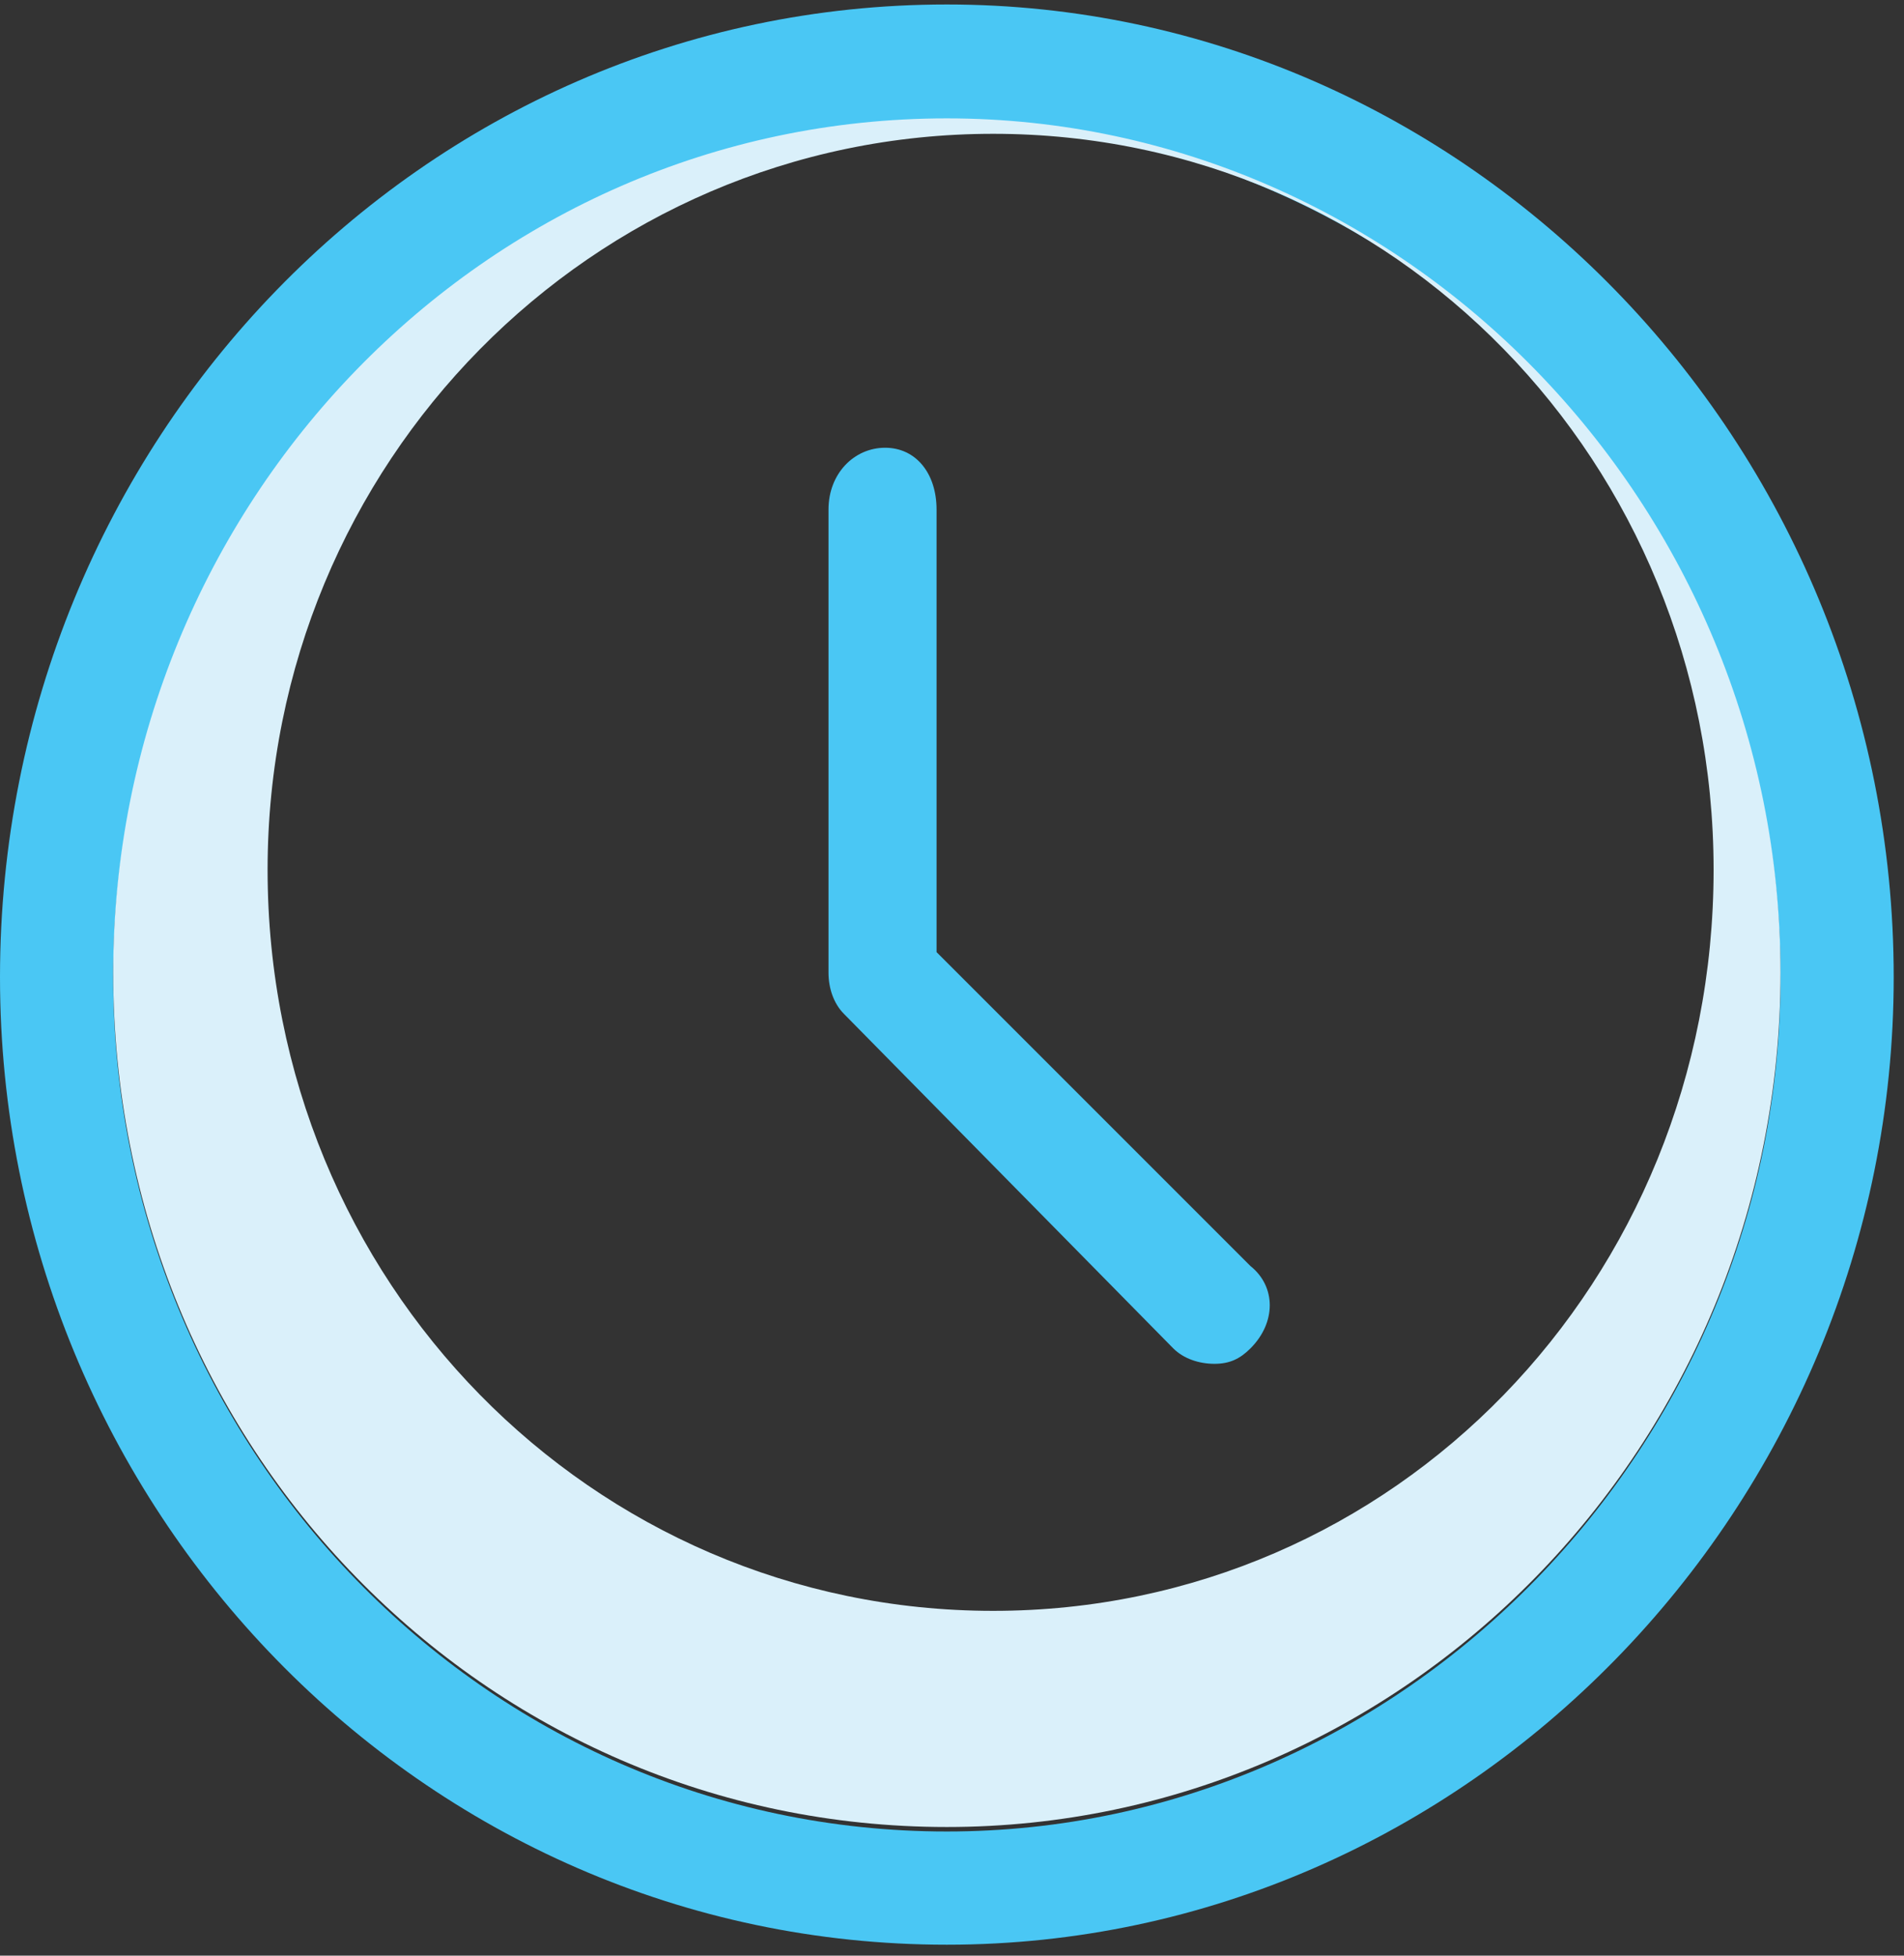
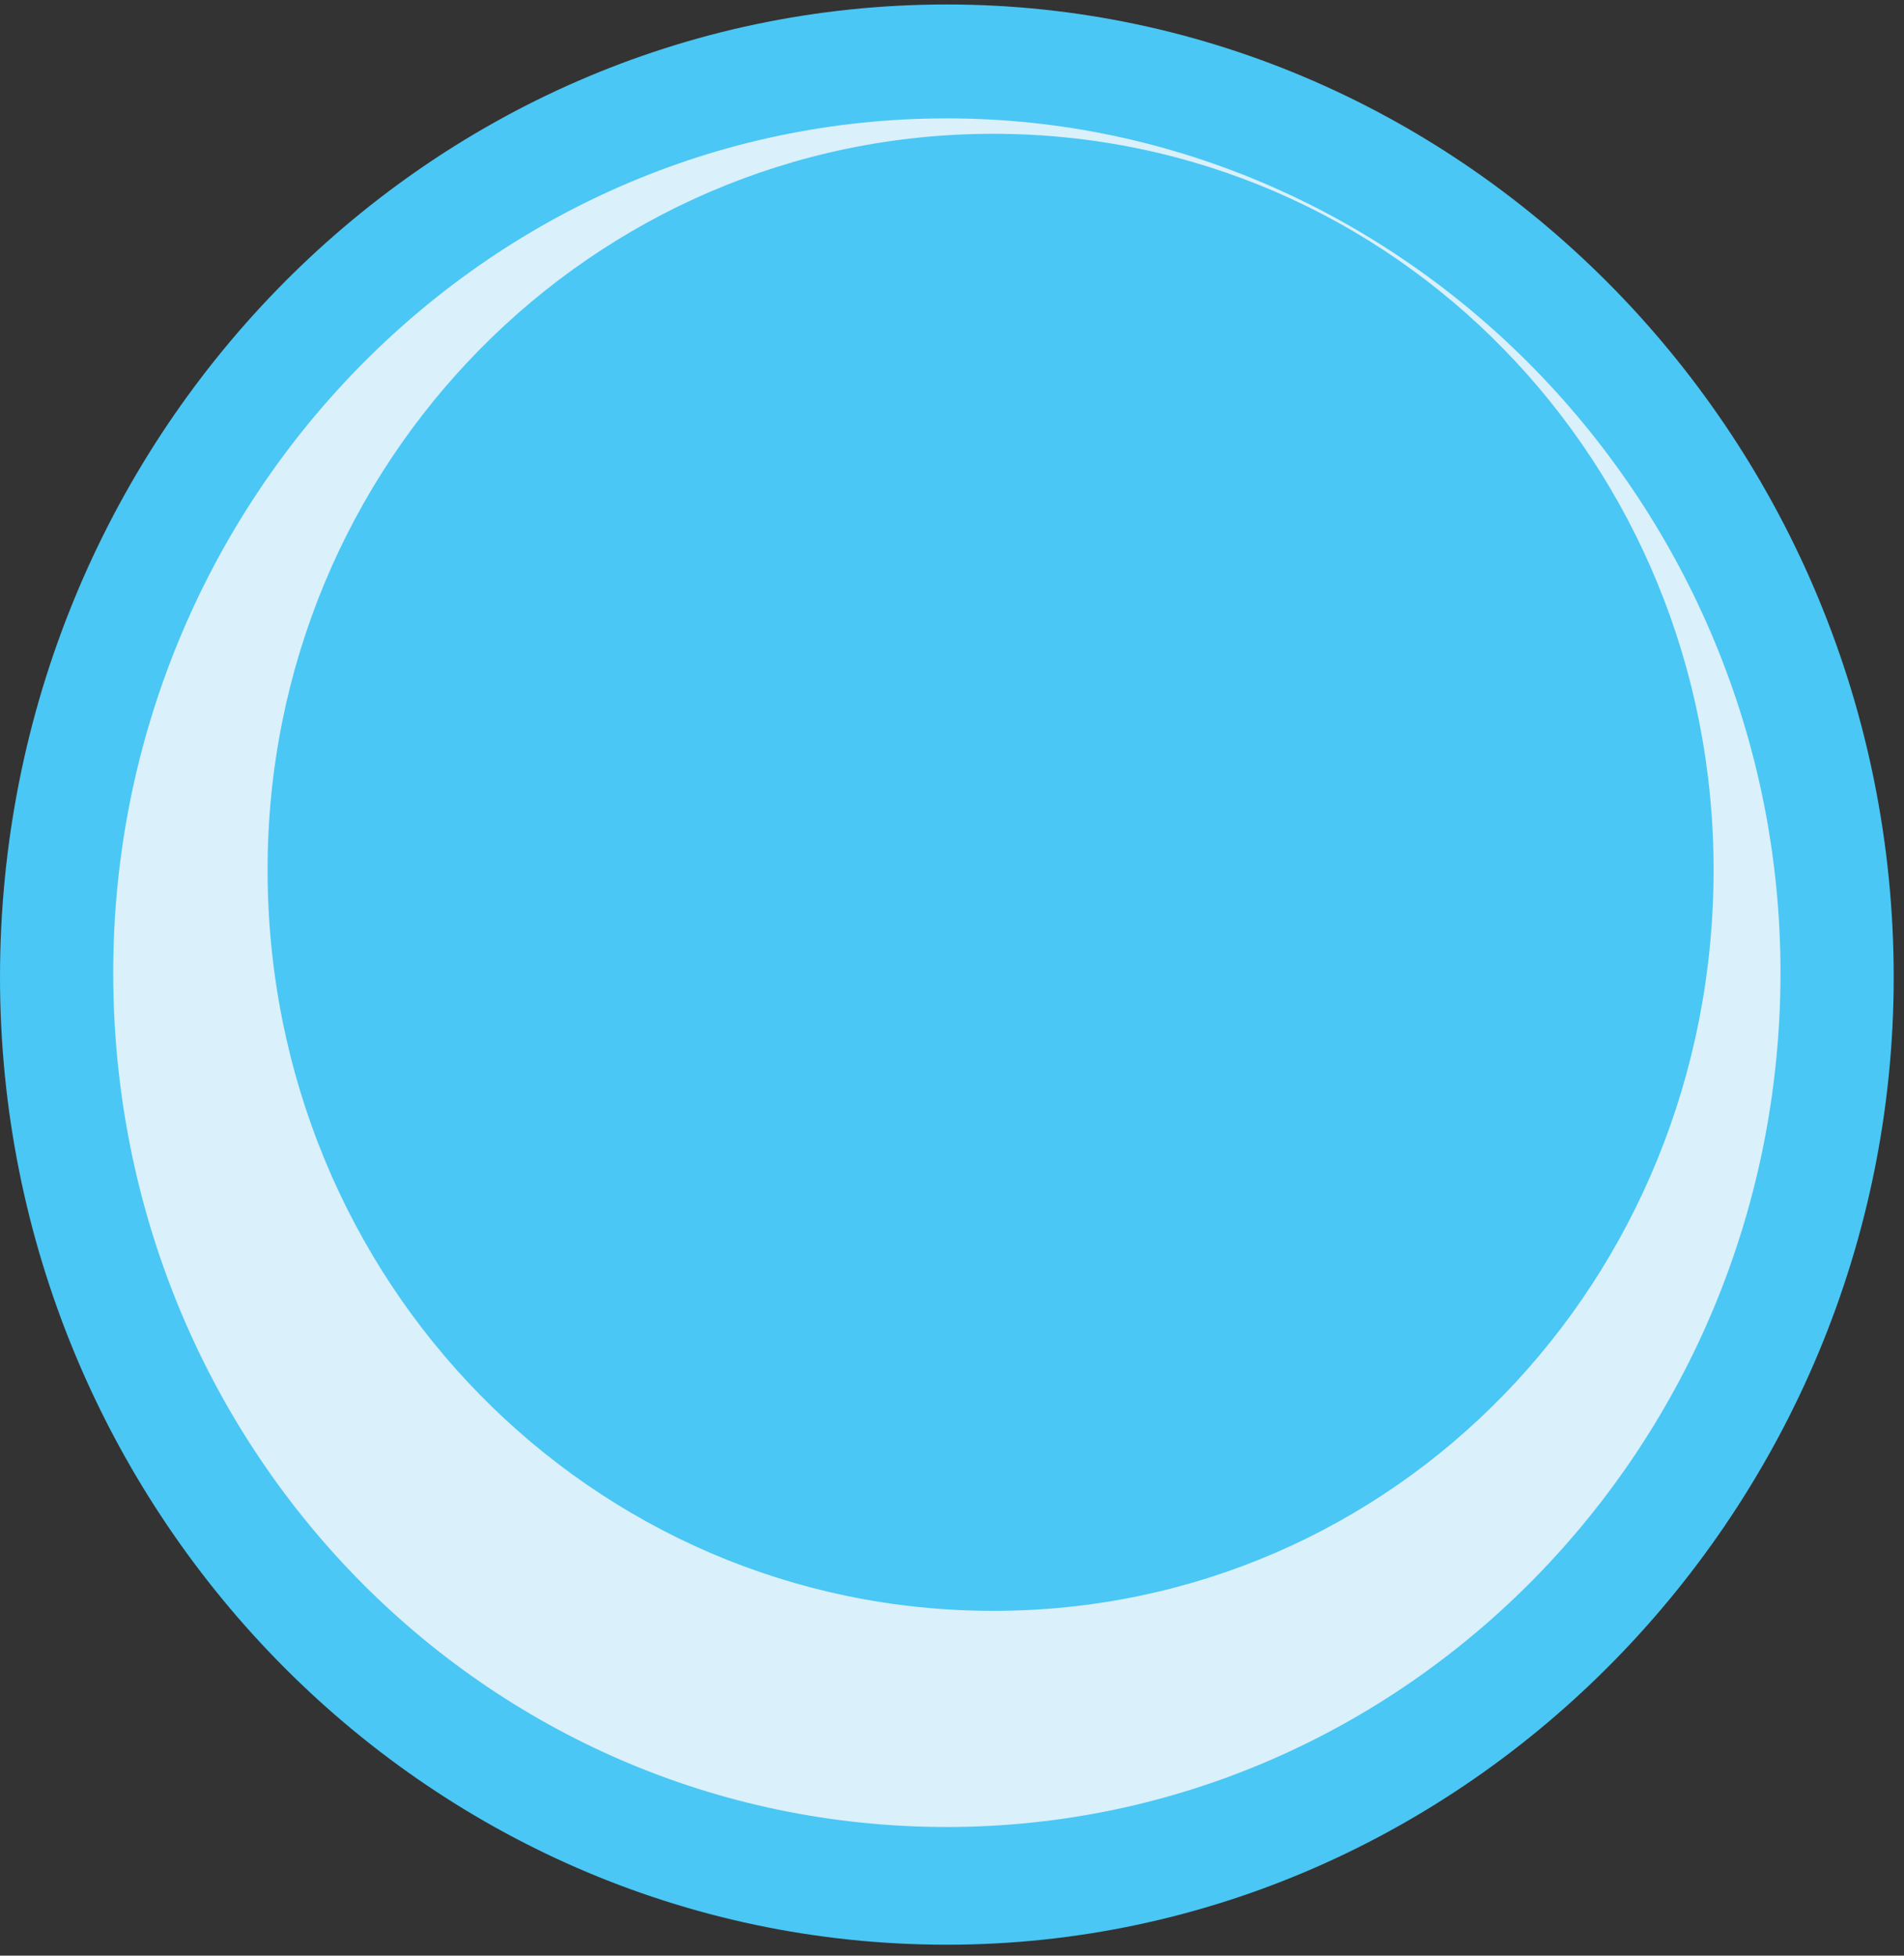
<svg xmlns="http://www.w3.org/2000/svg" xmlns:xlink="http://www.w3.org/1999/xlink" width="37" height="38" viewBox="0 0 37 38">
  <rect x="0" y="0" width="37" height="38" fill="#333333" stroke="none" />
  <style>.a{fill:#4AC7F4;}</style>
  <title>  Page 1</title>
  <desc>  Created with Sketch.</desc>
  <defs>
    <polygon points="36.8 19.1 36.8 37.9 0 37.9 0 19.1 0 0.2 36.8 0.2" />
  </defs>
  <g fill="none">
    <g transform="translate(0 -1)">
      <g transform="translate(0 0.887)">
        <mask fill="white">
          <use xlink:href="#path-1" />
        </mask>
-         <path d="M2.2 19.1C2.2 9.9 9.4 2.5 18.4 2.5 27.3 2.5 34.6 9.9 34.6 19.1 34.6 28.2 27.3 35.7 18.4 35.7 9.4 35.7 2.2 28.2 2.2 19.1M18.4 0.2C8.2 0.2 0 8.7 0 19.1 0 29.4 8.2 37.9 18.4 37.9 28.5 37.9 36.8 29.4 36.8 19.1 36.8 8.7 28.5 0.2 18.4 0.2" mask="url(#mask-2)" class="a" />
+         <path d="M2.2 19.1M18.4 0.2C8.2 0.2 0 8.7 0 19.1 0 29.4 8.2 37.9 18.4 37.9 28.5 37.9 36.8 29.4 36.8 19.1 36.8 8.7 28.5 0.2 18.4 0.2" mask="url(#mask-2)" class="a" />
      </g>
-       <path d="M18.2 19.5L18.2 10.9C18.2 10.2 17.8 9.7 17.2 9.7 16.6 9.7 16.1 10.2 16.1 10.9L16.1 19.9C16.1 20.2 16.2 20.5 16.4 20.7L22.8 27.2C23 27.4 23.3 27.5 23.6 27.5 23.9 27.5 24.1 27.4 24.3 27.2 24.8 26.7 24.8 26 24.3 25.6L18.2 19.5Z" class="a" />
      <path d="M19.3 32.3C11.5 32.3 5.2 25.9 5.2 17.9 5.2 10 11.5 3.6 19.3 3.6 27.1 3.6 33.3 10 33.3 17.9 33.3 25.9 27.1 32.3 19.3 32.3M18.4 3.3C9.4 3.3 2.2 10.8 2.2 19.9 2.2 29.1 9.4 36.5 18.4 36.5 27.3 36.5 34.6 29.1 34.6 19.9 34.6 10.8 27.3 3.3 18.4 3.3" fill="#DAF0FA" />
    </g>
  </g>
</svg>